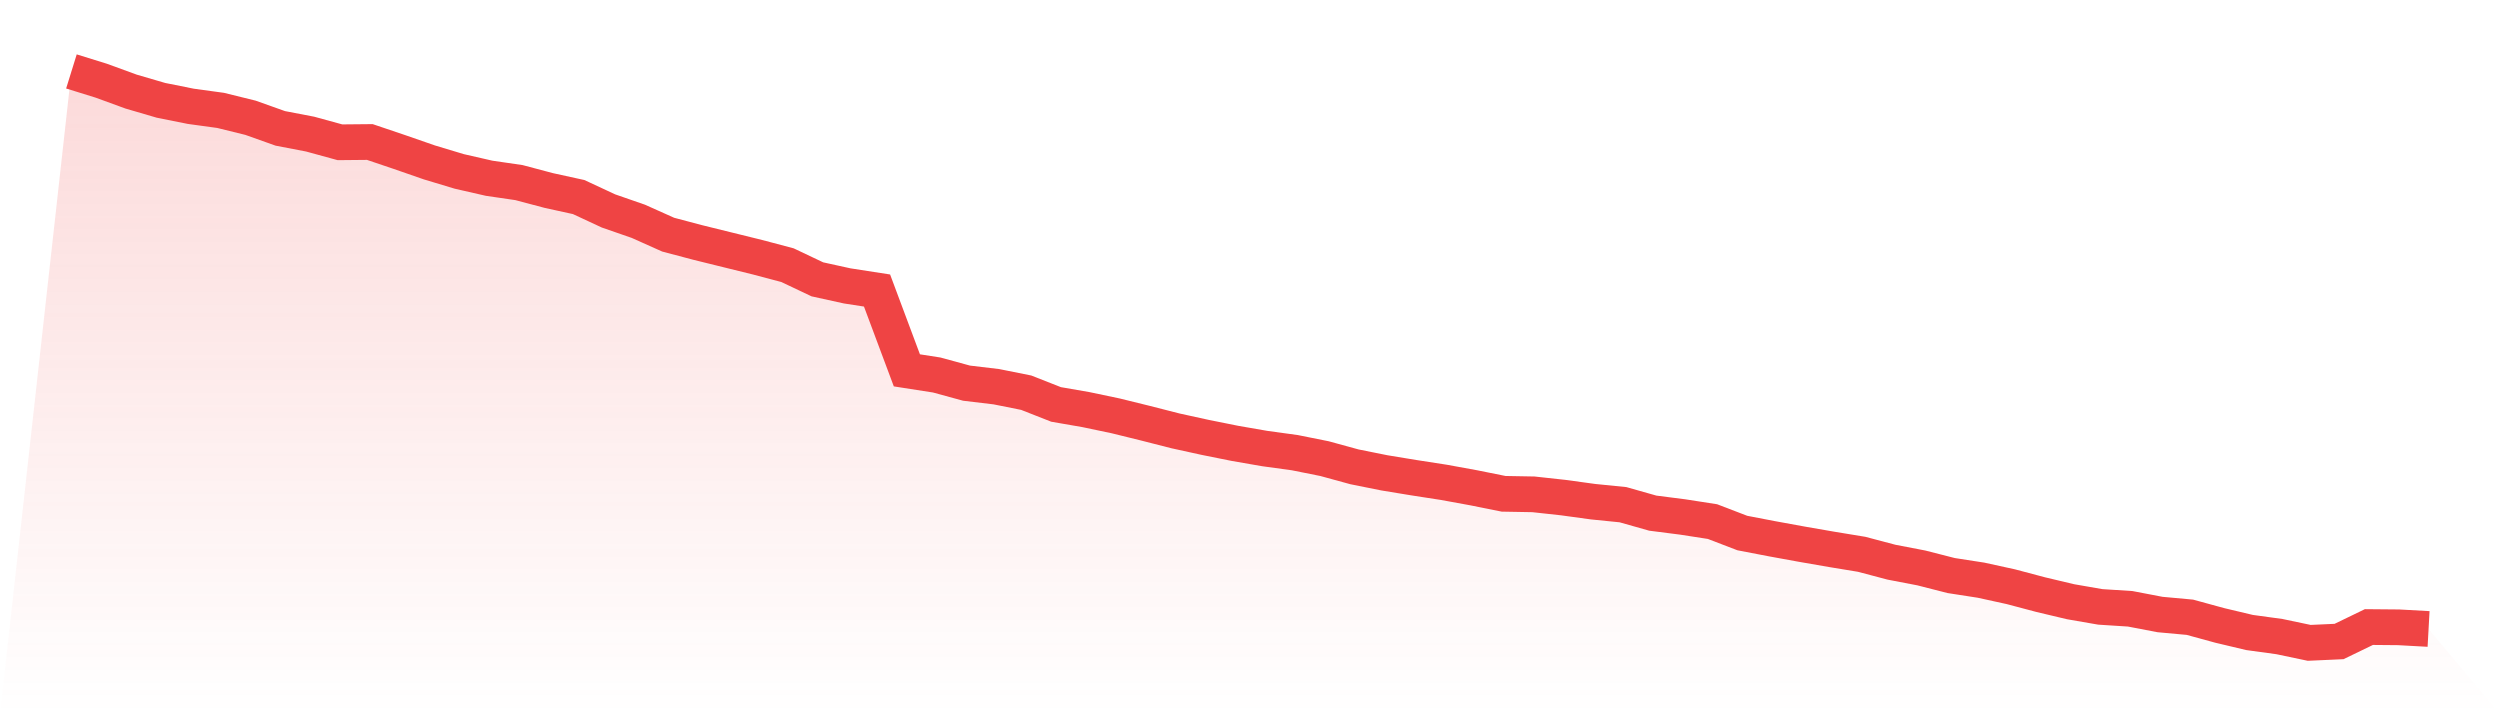
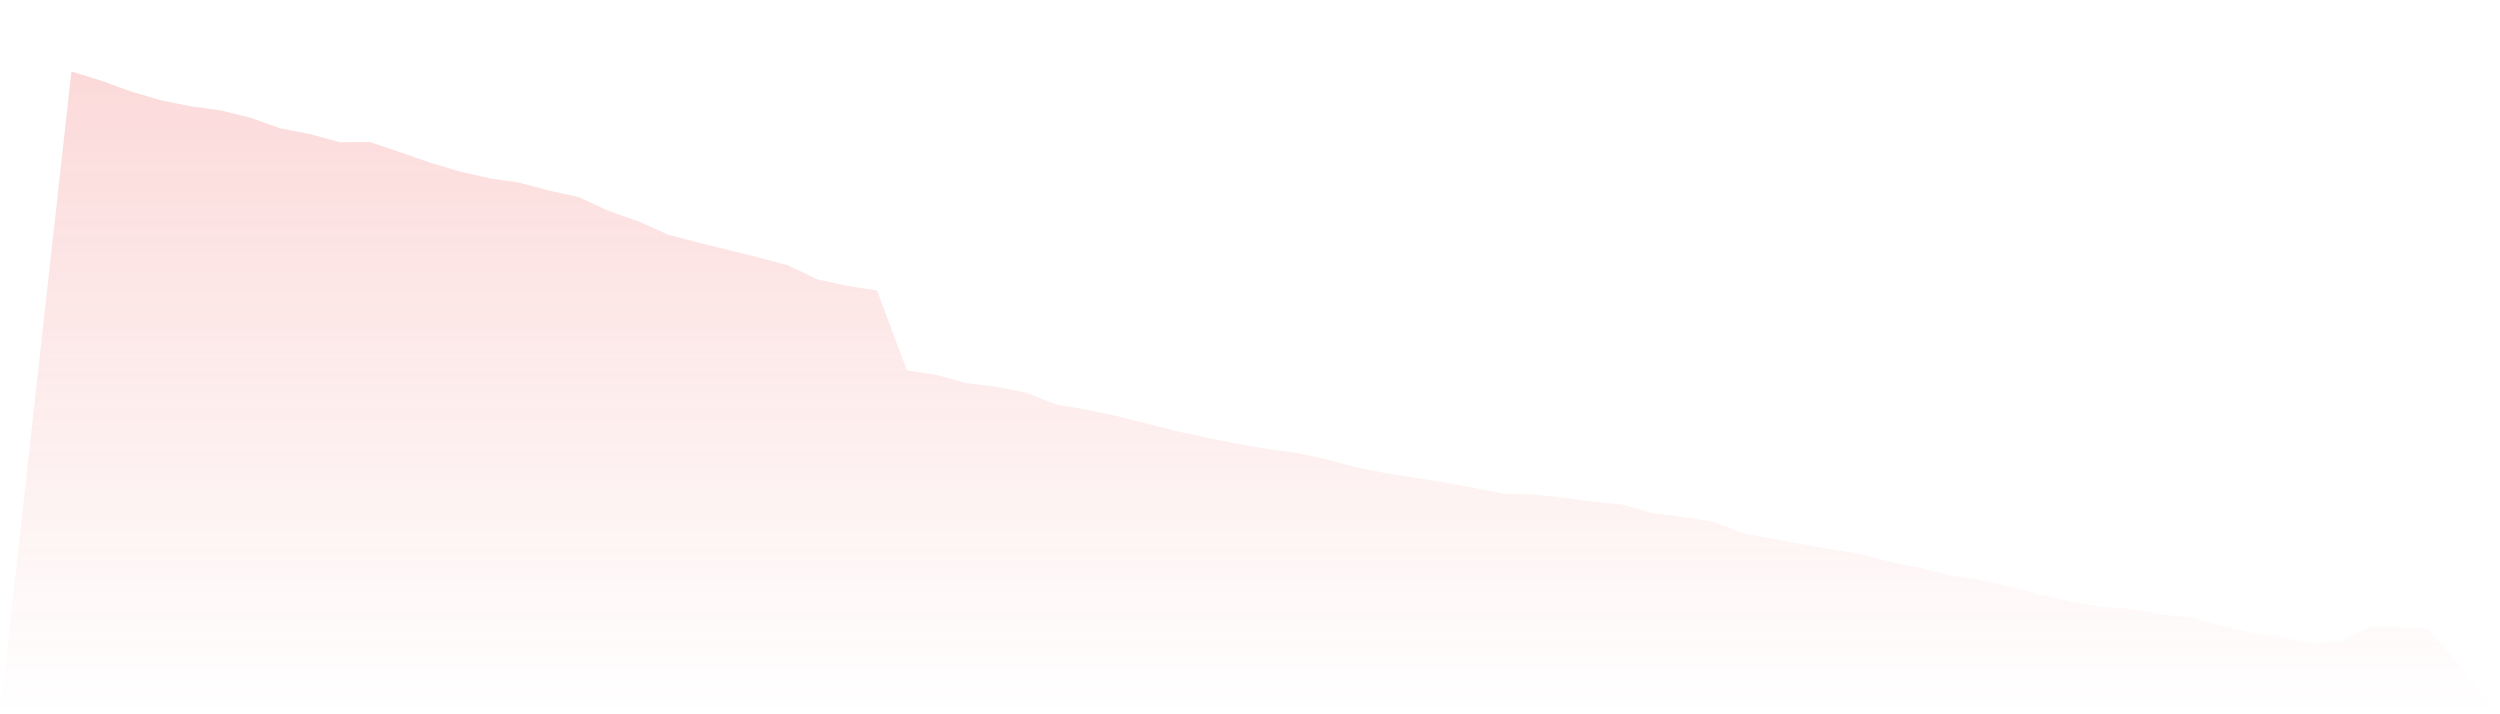
<svg xmlns="http://www.w3.org/2000/svg" viewBox="0 0 140 40">
  <defs>
    <linearGradient id="gradient" x1="0" x2="0" y1="0" y2="1">
      <stop offset="0%" stop-color="#ef4444" stop-opacity="0.2" />
      <stop offset="100%" stop-color="#ef4444" stop-opacity="0" />
    </linearGradient>
  </defs>
  <path d="M4,4 L4,4 L5.671,4.519 L7.342,5.129 L9.013,5.618 L10.684,5.953 L12.354,6.182 L14.025,6.594 L15.696,7.189 L17.367,7.51 L19.038,7.968 L20.709,7.952 L22.38,8.517 L24.051,9.097 L25.722,9.6 L27.392,9.982 L29.063,10.226 L30.734,10.669 L32.405,11.035 L34.076,11.813 L35.747,12.393 L37.418,13.141 L39.089,13.583 L40.759,13.995 L42.43,14.407 L44.101,14.85 L45.772,15.643 L47.443,16.01 L49.114,16.269 L50.785,20.74 L52.456,21 L54.127,21.457 L55.797,21.656 L57.468,21.991 L59.139,22.648 L60.81,22.938 L62.481,23.289 L64.152,23.701 L65.823,24.128 L67.494,24.494 L69.165,24.83 L70.835,25.12 L72.506,25.349 L74.177,25.684 L75.848,26.142 L77.519,26.478 L79.19,26.753 L80.861,27.012 L82.532,27.317 L84.203,27.653 L85.873,27.683 L87.544,27.866 L89.215,28.095 L90.886,28.263 L92.557,28.736 L94.228,28.95 L95.899,29.209 L97.57,29.85 L99.24,30.171 L100.911,30.476 L102.582,30.766 L104.253,31.041 L105.924,31.483 L107.595,31.804 L109.266,32.231 L110.937,32.49 L112.608,32.856 L114.278,33.299 L115.949,33.696 L117.62,33.986 L119.291,34.093 L120.962,34.413 L122.633,34.566 L124.304,35.023 L125.975,35.42 L127.646,35.649 L129.316,36 L130.987,35.924 L132.658,35.115 L134.329,35.13 L136,35.222 L140,40 L0,40 z" fill="url(#gradient)" />
-   <path d="M4,4 L4,4 L5.671,4.519 L7.342,5.129 L9.013,5.618 L10.684,5.953 L12.354,6.182 L14.025,6.594 L15.696,7.189 L17.367,7.51 L19.038,7.968 L20.709,7.952 L22.38,8.517 L24.051,9.097 L25.722,9.6 L27.392,9.982 L29.063,10.226 L30.734,10.669 L32.405,11.035 L34.076,11.813 L35.747,12.393 L37.418,13.141 L39.089,13.583 L40.759,13.995 L42.43,14.407 L44.101,14.85 L45.772,15.643 L47.443,16.01 L49.114,16.269 L50.785,20.74 L52.456,21 L54.127,21.457 L55.797,21.656 L57.468,21.991 L59.139,22.648 L60.81,22.938 L62.481,23.289 L64.152,23.701 L65.823,24.128 L67.494,24.494 L69.165,24.83 L70.835,25.12 L72.506,25.349 L74.177,25.684 L75.848,26.142 L77.519,26.478 L79.19,26.753 L80.861,27.012 L82.532,27.317 L84.203,27.653 L85.873,27.683 L87.544,27.866 L89.215,28.095 L90.886,28.263 L92.557,28.736 L94.228,28.95 L95.899,29.209 L97.57,29.85 L99.24,30.171 L100.911,30.476 L102.582,30.766 L104.253,31.041 L105.924,31.483 L107.595,31.804 L109.266,32.231 L110.937,32.49 L112.608,32.856 L114.278,33.299 L115.949,33.696 L117.62,33.986 L119.291,34.093 L120.962,34.413 L122.633,34.566 L124.304,35.023 L125.975,35.42 L127.646,35.649 L129.316,36 L130.987,35.924 L132.658,35.115 L134.329,35.13 L136,35.222" fill="none" stroke="#ef4444" stroke-width="2" />
</svg>